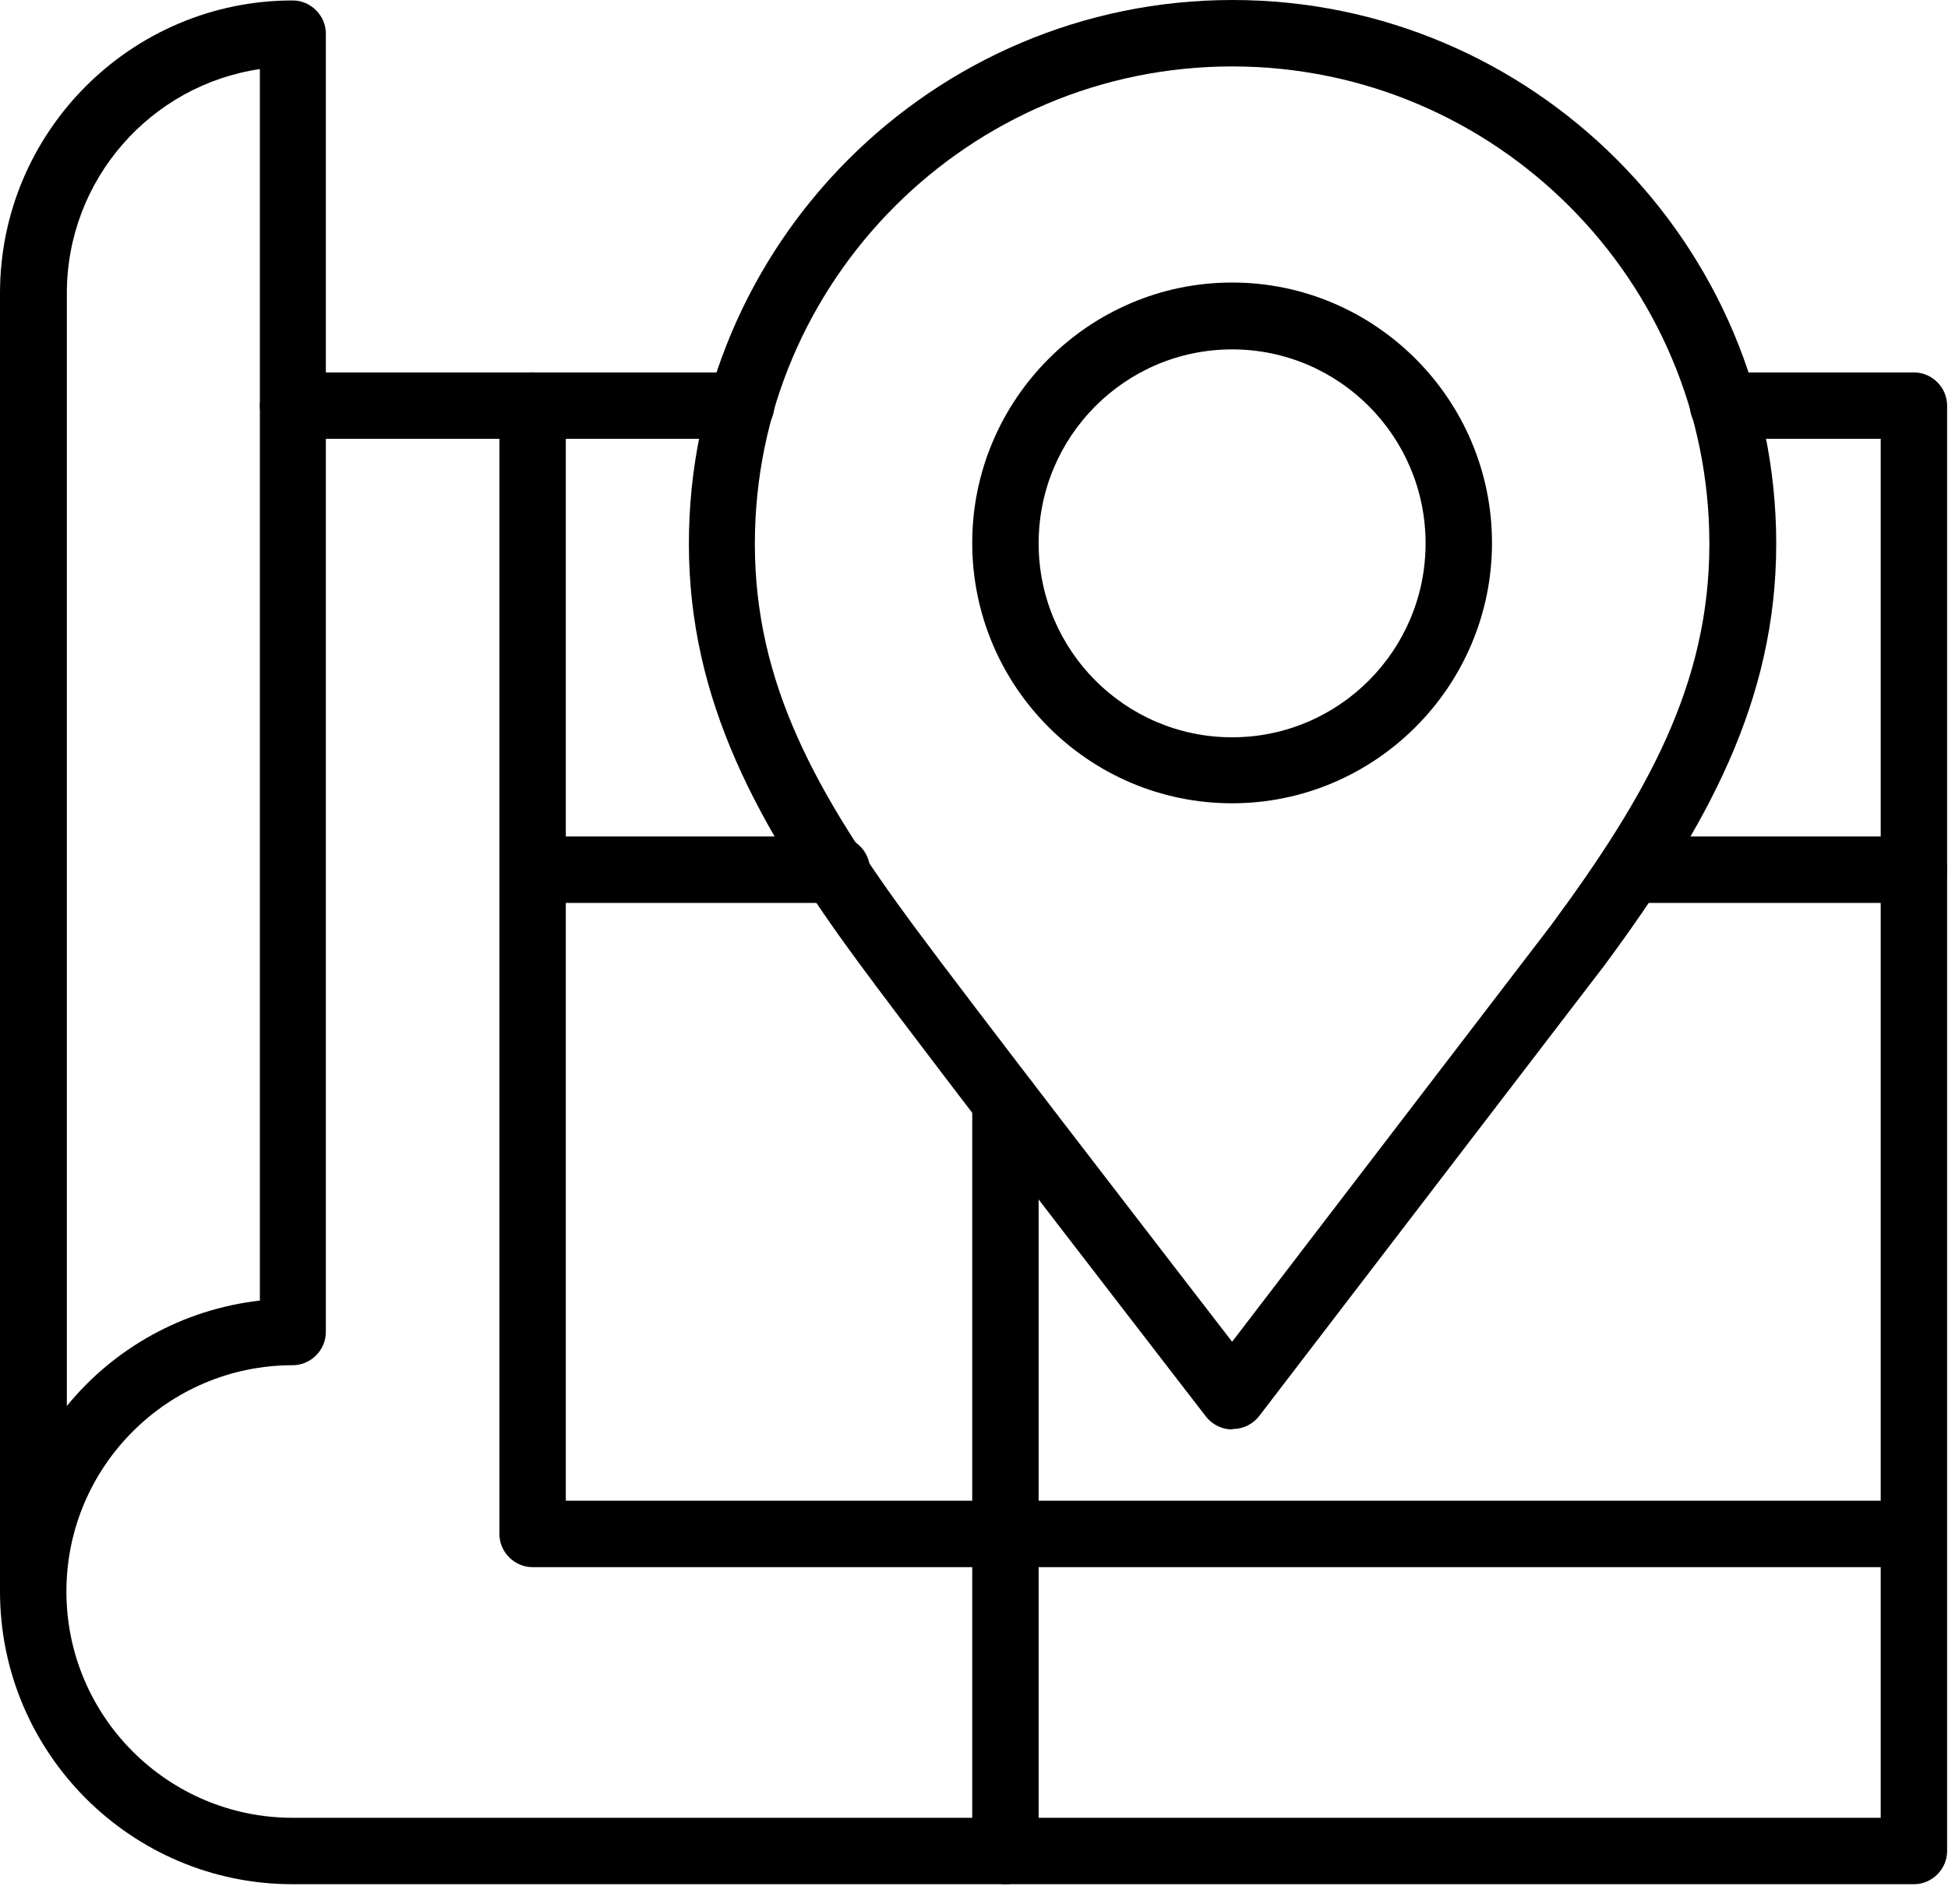
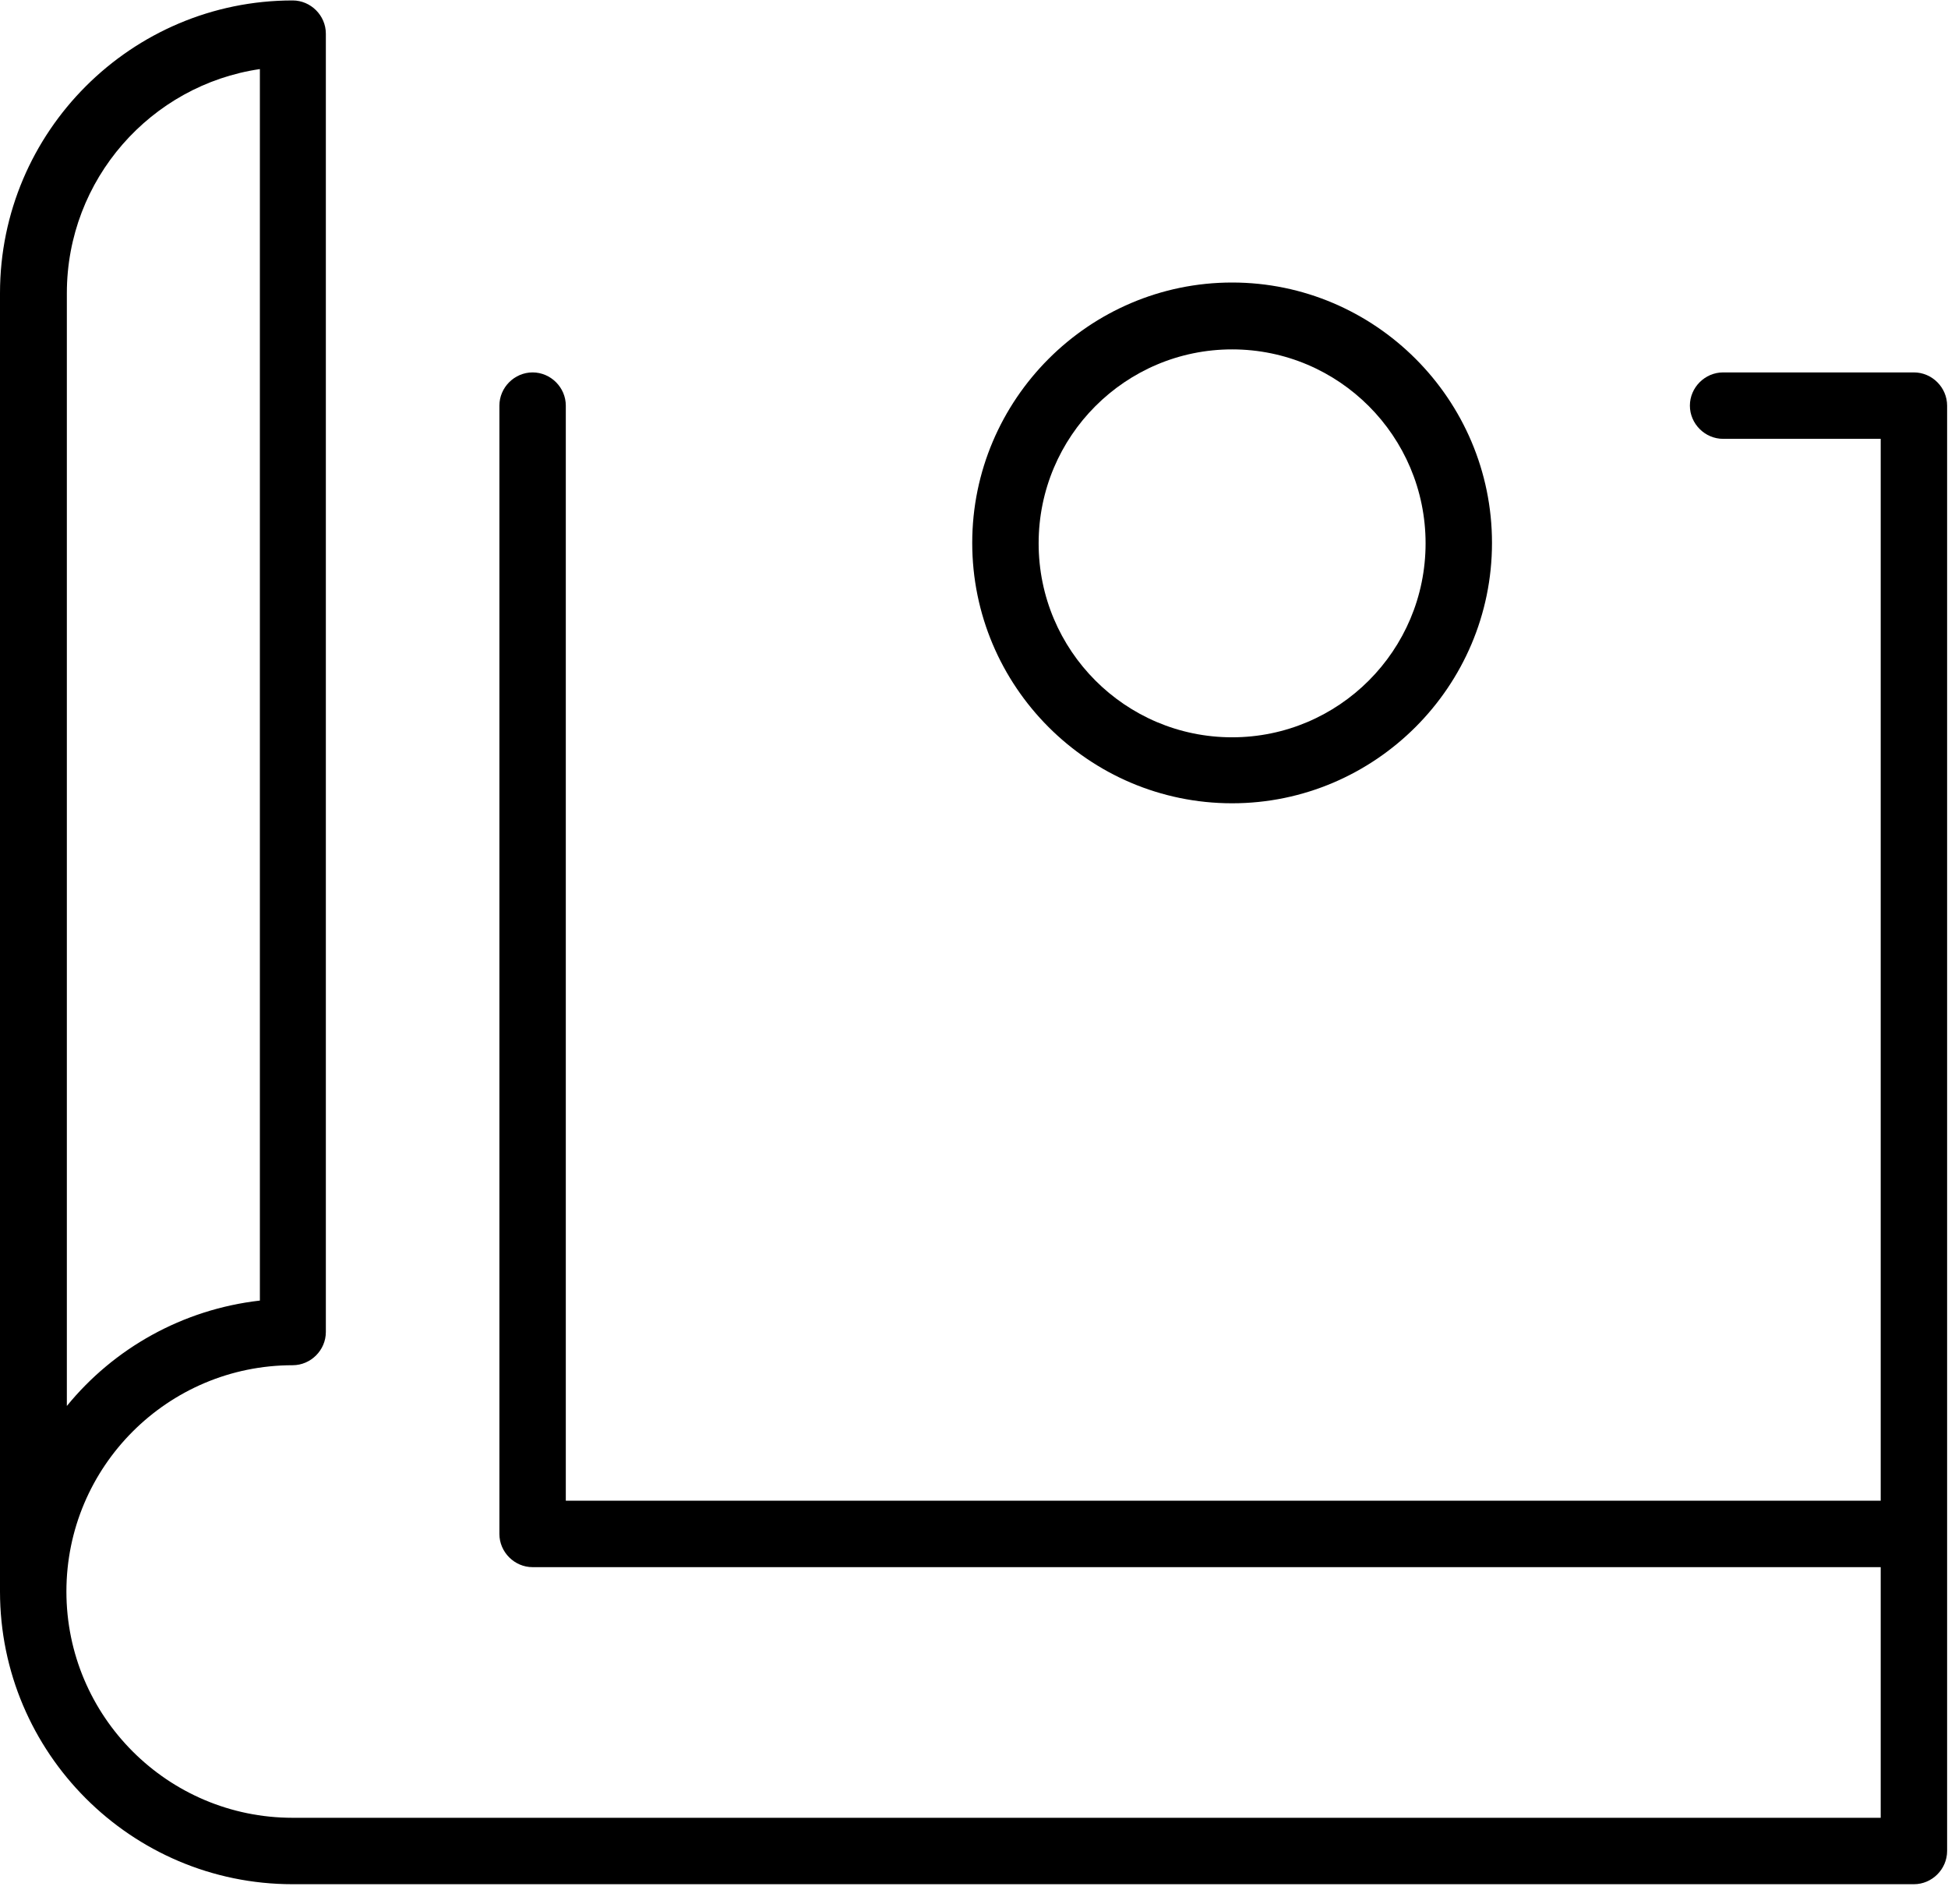
<svg xmlns="http://www.w3.org/2000/svg" width="44" height="43" viewBox="0 0 44 43" fill="black">
  <g id="Group">
-     <path id="Vector" d="M27.83 32.28C27.6 32.28 27.38 32.17 27.24 31.99C27.18 31.91 21.08 24.03 19.44 21.8C17.11 18.65 15.56 15.82 15.56 12.28C15.56 5.51 21.07 0 27.84 0C34.61 0 40.12 5.51 40.12 12.28C40.12 15.82 38.57 18.65 36.24 21.8L28.44 31.98C28.3 32.16 28.08 32.27 27.85 32.27L27.83 32.28ZM27.83 1.5C21.89 1.5 17.05 6.33 17.05 12.28C17.05 15.42 18.42 17.91 20.64 20.91C21.97 22.71 26.25 28.25 27.83 30.3L35.03 20.9C37.24 17.91 38.61 15.42 38.61 12.28C38.61 6.34 33.78 1.5 27.83 1.5Z" />
    <path id="Vector_2" d="M27.83 18.14C24.59 18.14 21.96 15.5 21.96 12.26C21.96 9.02 24.6 6.38 27.83 6.38C31.06 6.38 33.7 9.02 33.7 12.26C33.7 15.5 31.06 18.14 27.83 18.14ZM27.83 7.89C25.42 7.89 23.46 9.85 23.46 12.27C23.46 14.69 25.42 16.65 27.83 16.65C30.24 16.65 32.2 14.69 32.2 12.27C32.2 9.85 30.24 7.89 27.83 7.89Z" />
-     <path id="Vector_3" d="M16.74 9.91H6.62C6.21 9.91 5.87 9.57 5.87 9.16C5.87 8.75 6.21 8.41 6.62 8.41H16.74C17.15 8.41 17.49 8.75 17.49 9.16C17.49 9.57 17.15 9.91 16.74 9.91Z" />
    <path id="Vector_4" d="M43.23 42.55H6.61C2.96 42.55 0 39.58 0 35.94V6.62C0 2.97 2.97 0.01 6.61 0.01C7.02 0.01 7.36 0.35 7.36 0.76V30.08C7.36 30.49 7.02 30.83 6.61 30.83C3.79 30.83 1.5 33.12 1.5 35.94C1.5 38.76 3.79 41.05 6.61 41.05H42.48V9.91H38.92C38.51 9.91 38.17 9.57 38.17 9.16C38.17 8.75 38.51 8.41 38.92 8.41H43.23C43.64 8.41 43.98 8.75 43.98 9.16V41.8C43.98 42.21 43.64 42.55 43.23 42.55ZM5.87 1.56C3.41 1.92 1.51 4.05 1.51 6.62V31.75C2.57 30.45 4.12 29.57 5.87 29.37V1.56Z" />
-     <path id="Vector_5" d="M18.9 20.39H12.65C12.24 20.39 11.9 20.05 11.9 19.64C11.9 19.23 12.24 18.89 12.65 18.89H18.9C19.31 18.89 19.65 19.23 19.65 19.64C19.65 20.05 19.31 20.39 18.9 20.39Z" />
-     <path id="Vector_6" d="M43.23 20.39H36.98C36.57 20.39 36.23 20.05 36.23 19.64C36.23 19.23 36.57 18.89 36.98 18.89H43.23C43.64 18.89 43.98 19.23 43.98 19.64C43.98 20.05 43.64 20.39 43.23 20.39Z" />
    <path id="Vector_7" d="M42.65 35.39H12.03C11.62 35.39 11.28 35.05 11.28 34.64V9.16C11.28 8.75 11.62 8.41 12.03 8.41C12.44 8.41 12.78 8.75 12.78 9.16V33.89H42.66C43.07 33.89 43.41 34.23 43.41 34.64C43.41 35.05 43.07 35.39 42.66 35.39H42.65Z" />
-     <path id="Vector_8" d="M22.71 42.55C22.3 42.55 21.96 42.21 21.96 41.8V24.88C21.96 24.47 22.3 24.13 22.71 24.13C23.12 24.13 23.46 24.47 23.46 24.88V41.8C23.46 42.21 23.12 42.55 22.71 42.55Z" />
  </g>
</svg>